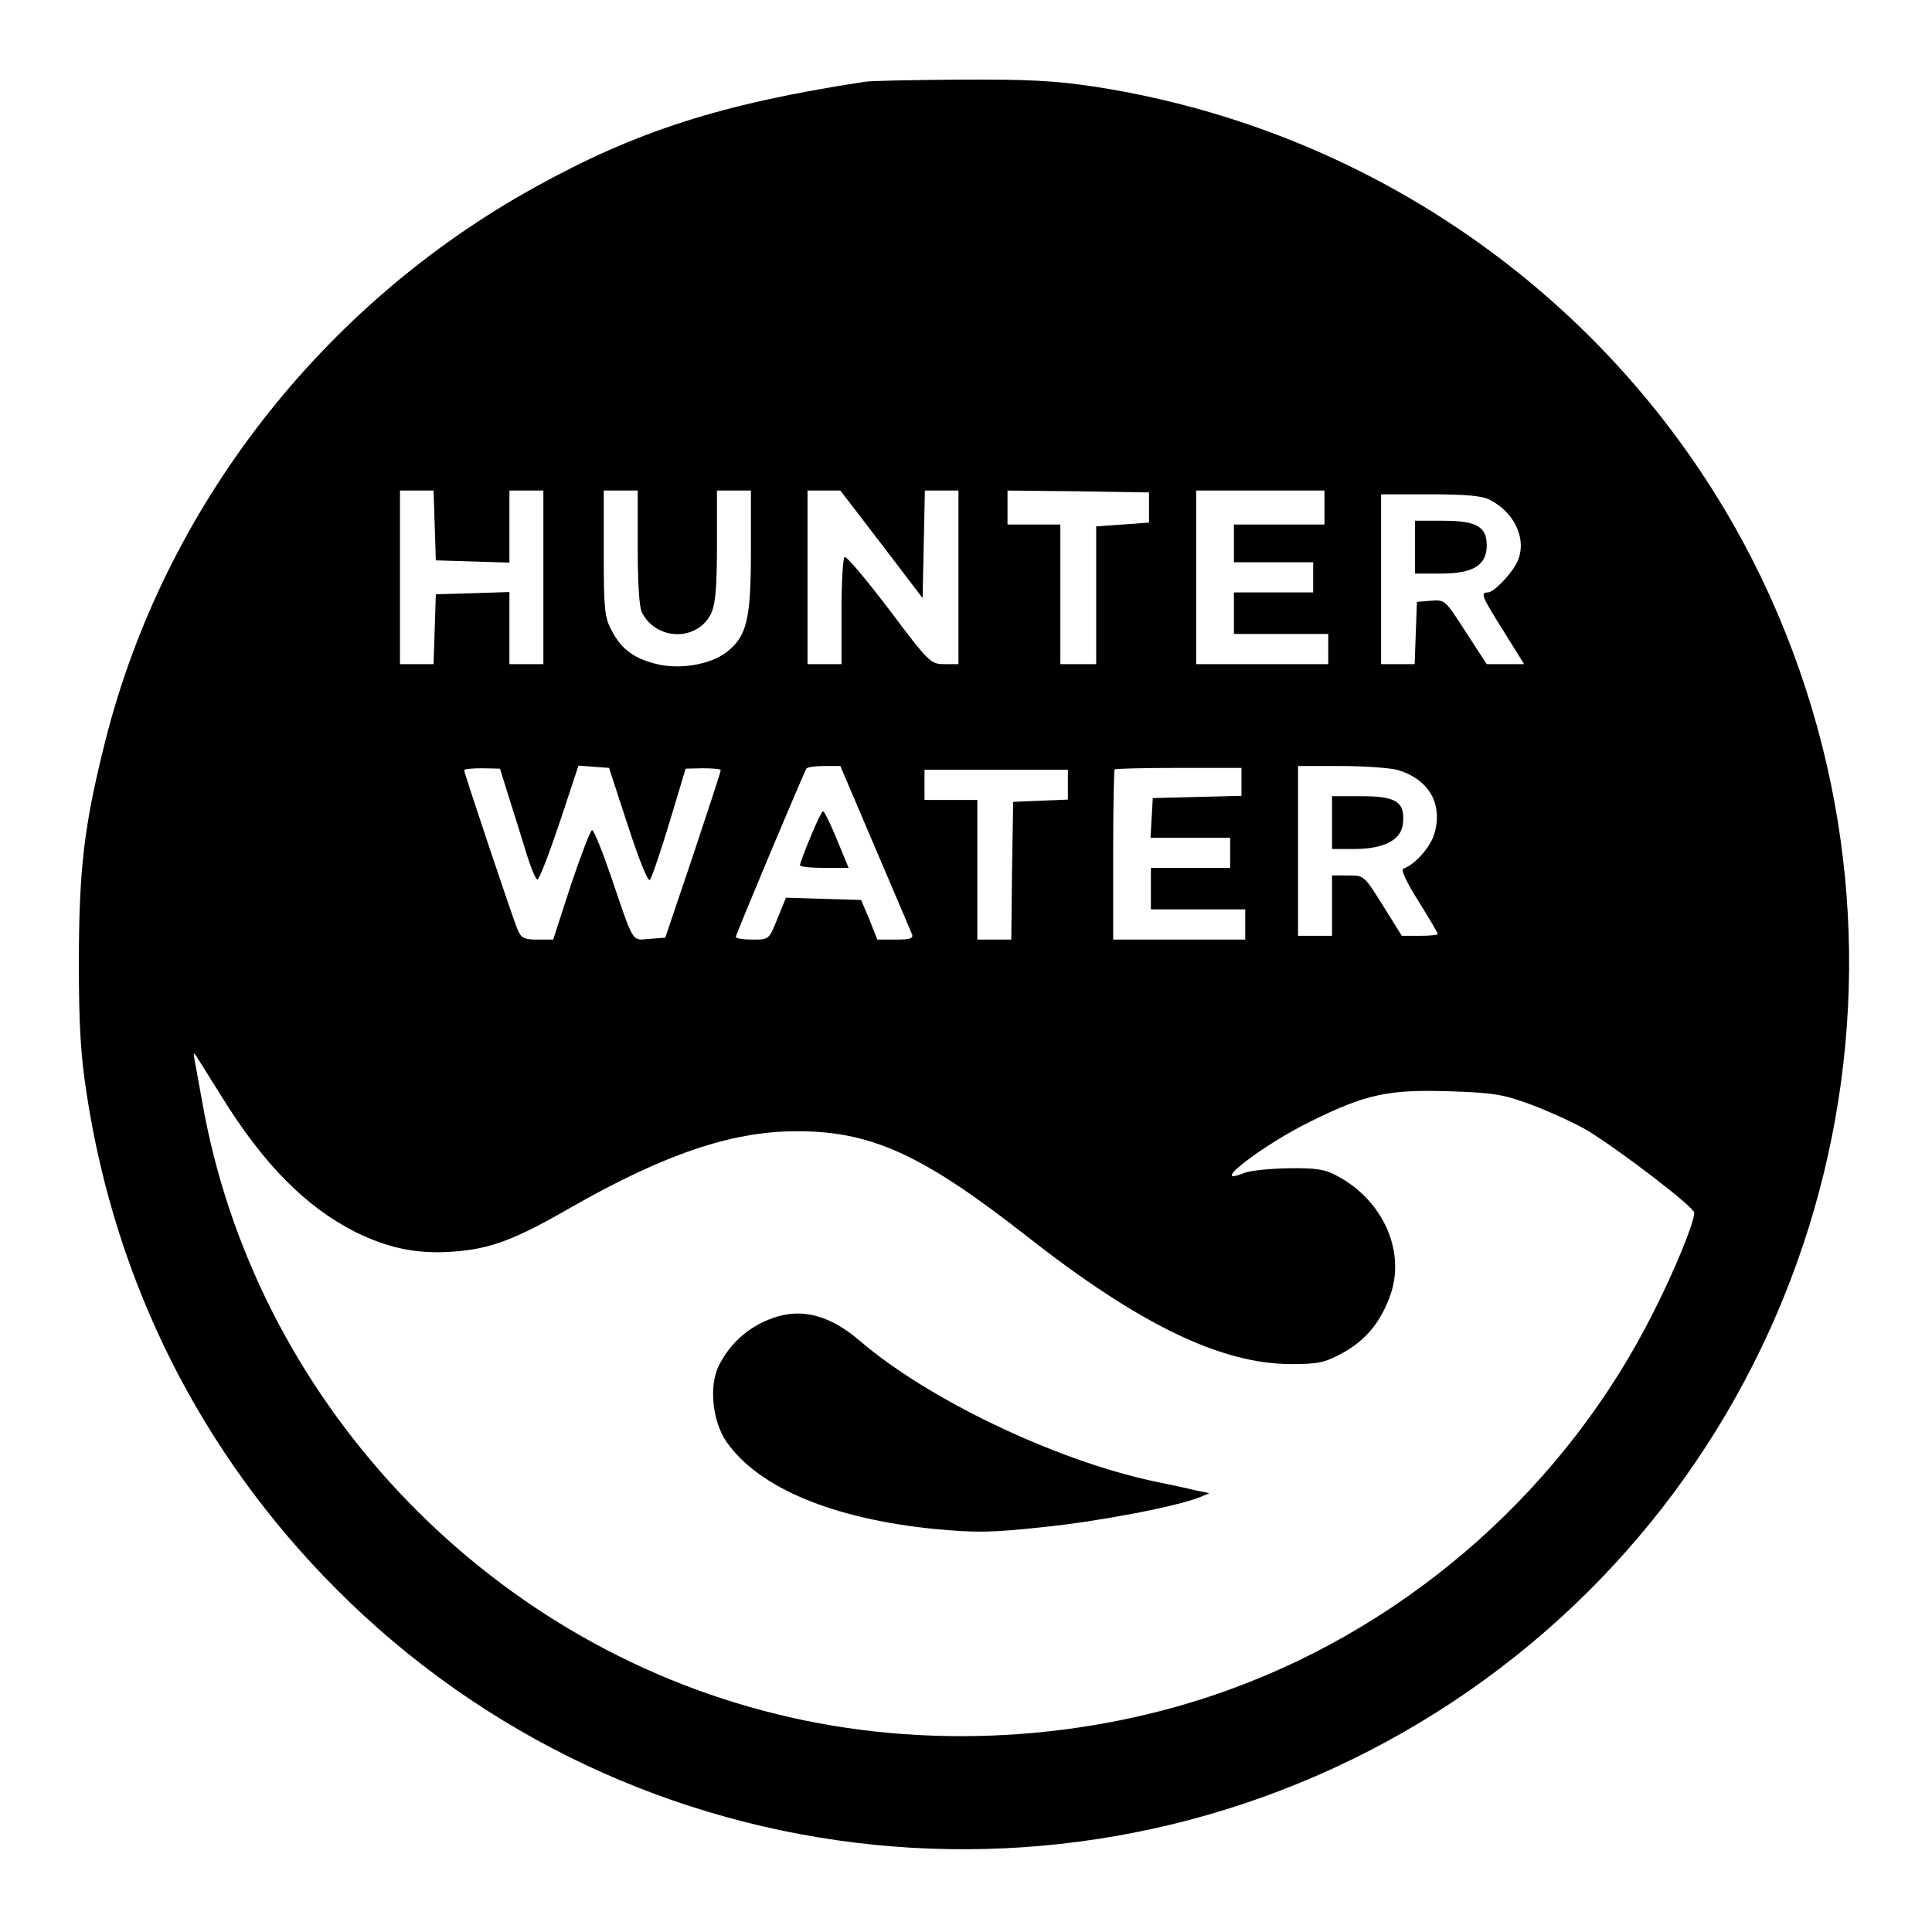
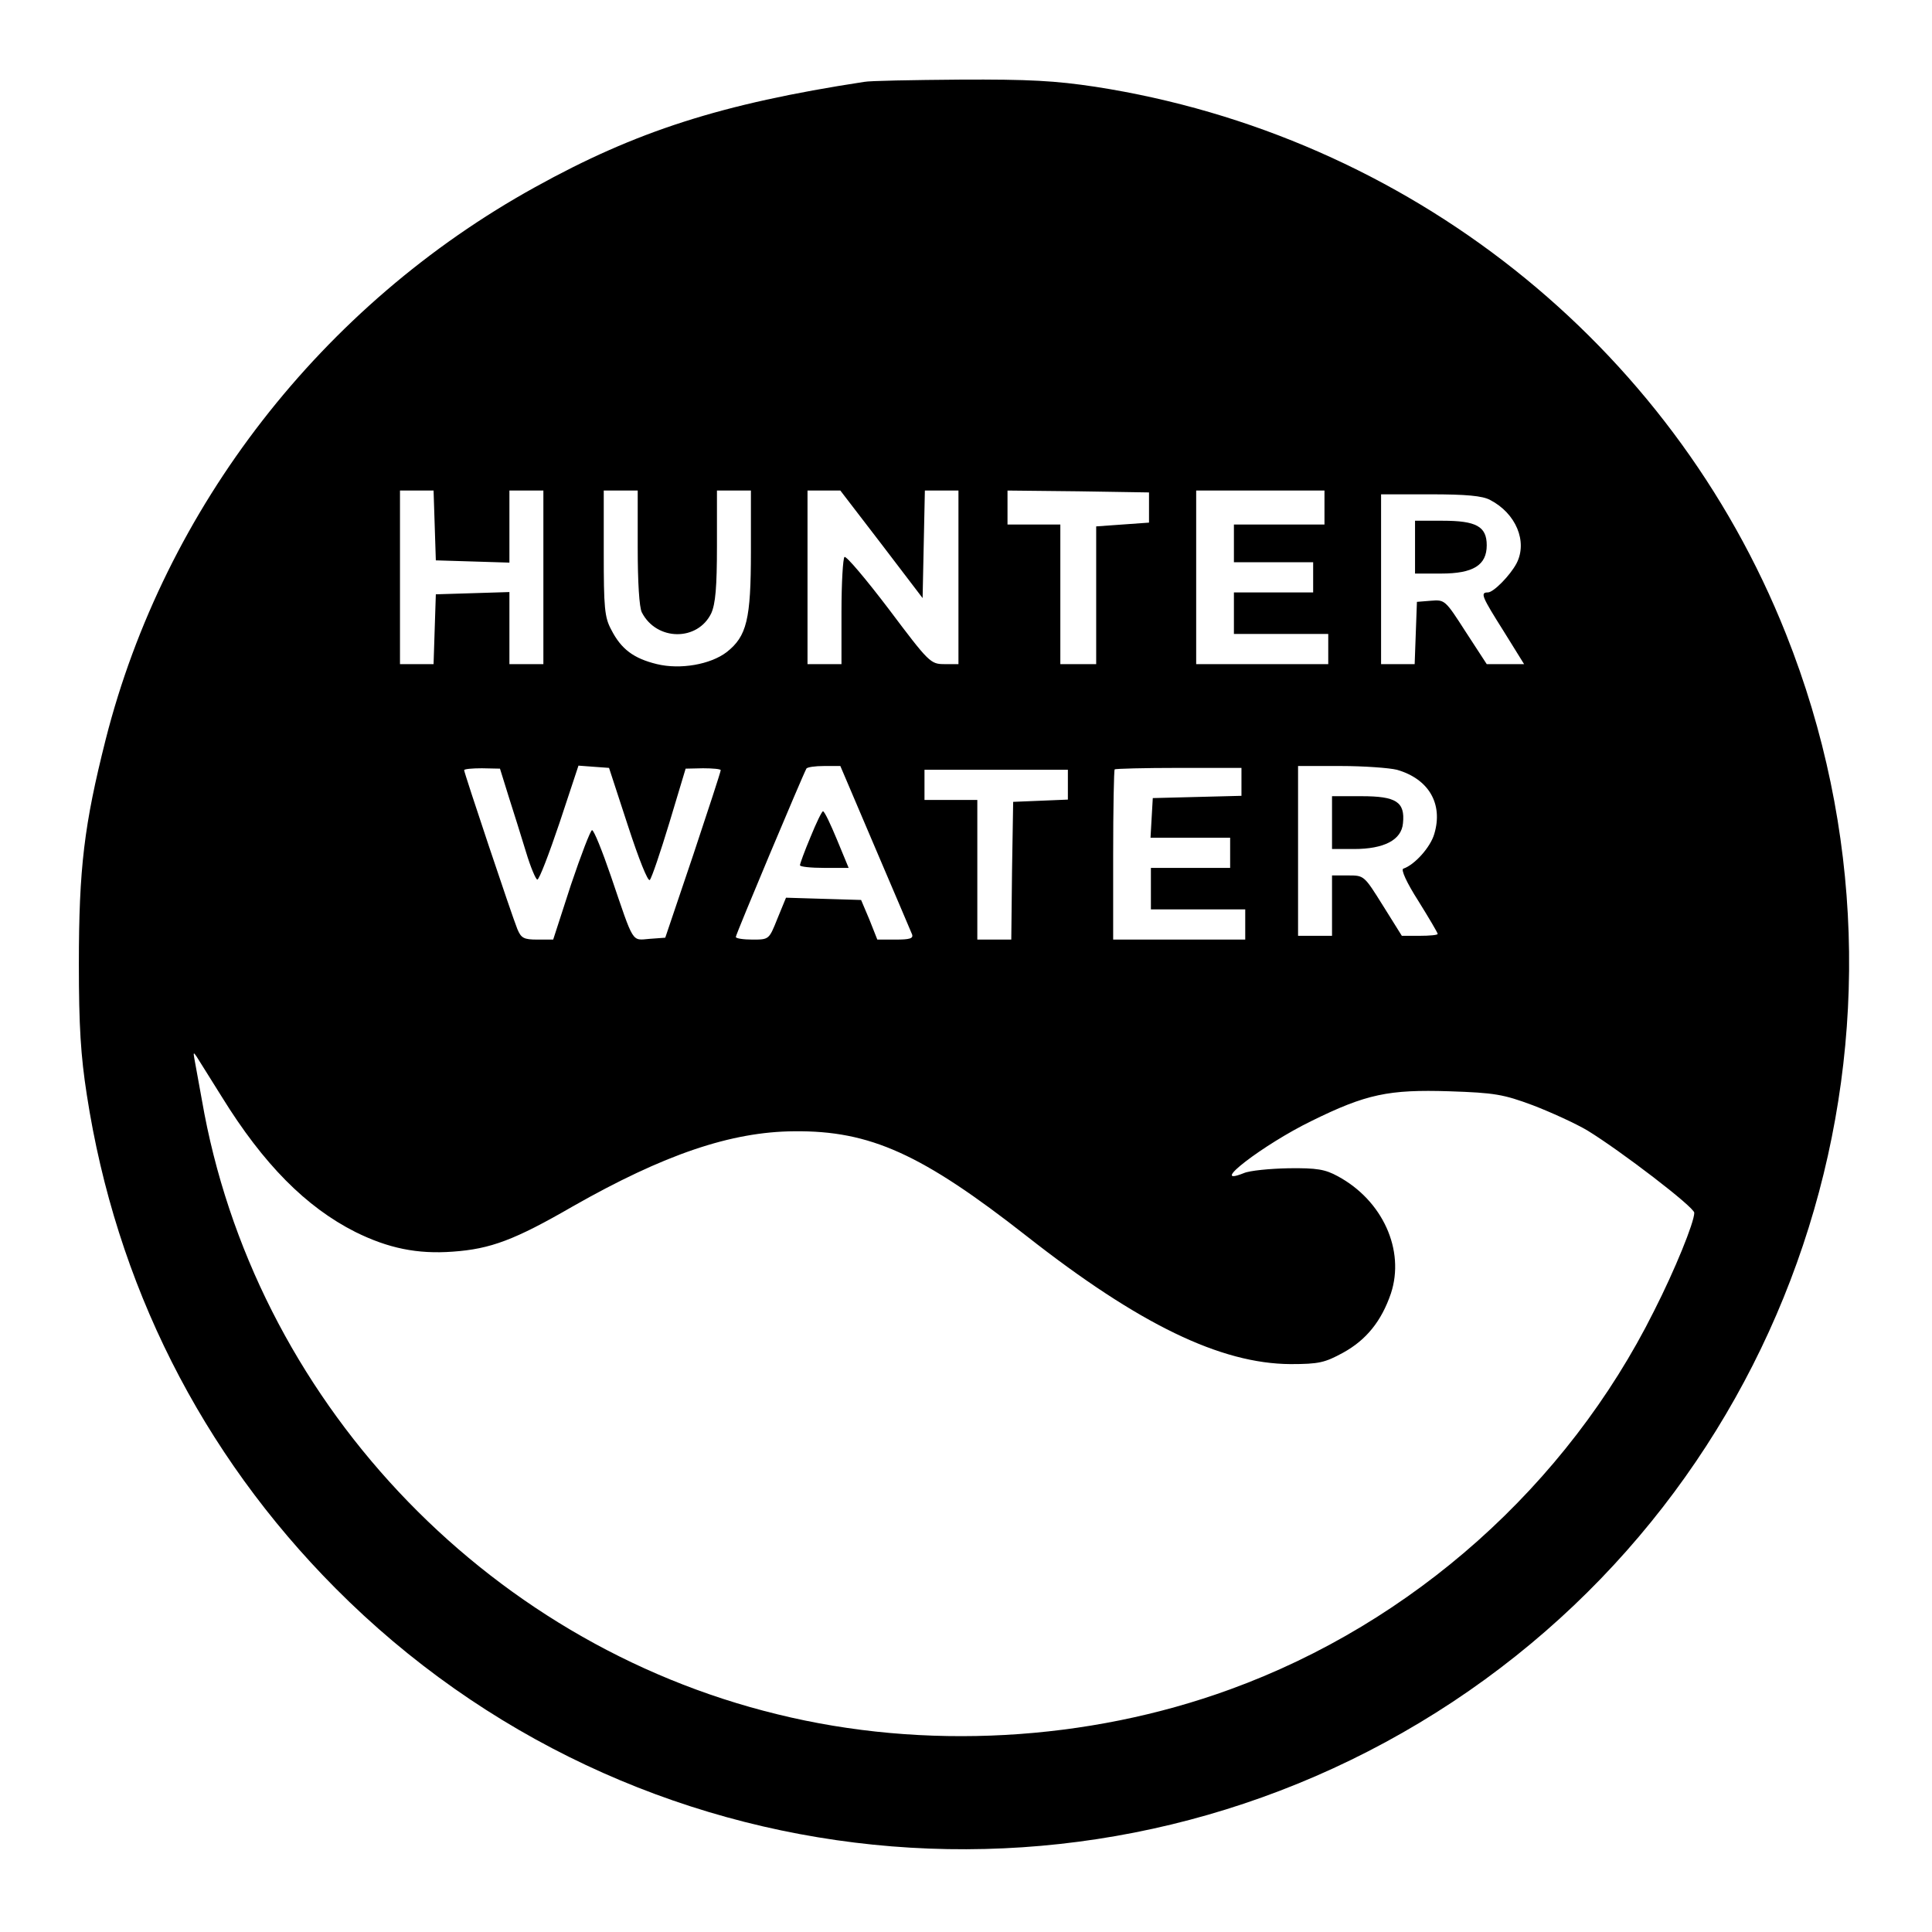
<svg xmlns="http://www.w3.org/2000/svg" version="1.0" width="512pt" height="512pt" viewBox="0 0 512 512" preserveAspectRatio="xMidYMid meet">
  <g transform="translate(0,512) scale(0.1,-0.1)" fill="#000000" stroke="none">
    <path d="M2290 4903 c-379 -58 -605 -131 -872 -279 -565 -312 -982 -849 -1138 -1464 -57 -226 -71 -340 -71 -596 0 -163 5 -242 21 -345 77 -501 303 -950 659 -1308 788 -793 2026 -919 2961 -301 926 613 1295 1795 883 2830 -306 770 -1004 1322 -1830 1450 -106 16 -175 20 -360 19 -125 -1 -239 -3 -253 -6z m-1138 -1175 l3 -93 98 -3 97 -3 0 96 0 95 45 0 45 0 0 -230 0 -230 -45 0 -45 0 0 95 0 96 -97 -3 -98 -3 -3 -92 -3 -93 -44 0 -45 0 0 230 0 230 45 0 44 0 3 -92z m538 -59 c0 -91 4 -159 11 -172 39 -76 148 -77 184 -2 11 25 15 68 15 179 l0 146 45 0 45 0 0 -162 c0 -180 -11 -224 -64 -266 -43 -33 -123 -47 -185 -32 -62 15 -95 40 -121 91 -18 33 -20 59 -20 204 l0 165 45 0 45 0 0 -151z m646 9 l109 -143 3 143 3 142 44 0 45 0 0 -230 0 -230 -37 0 c-37 0 -41 4 -147 145 -60 79 -113 142 -118 139 -4 -3 -8 -68 -8 -145 l0 -139 -45 0 -45 0 0 230 0 230 43 0 44 0 109 -142z m709 97 l0 -40 -70 -5 -70 -5 0 -183 0 -182 -47 0 -48 0 0 185 0 185 -70 0 -70 0 0 45 0 45 188 -2 187 -3 0 -40z m465 0 l0 -45 -120 0 -120 0 0 -50 0 -50 105 0 105 0 0 -40 0 -40 -105 0 -105 0 0 -55 0 -55 125 0 125 0 0 -40 0 -40 -175 0 -175 0 0 230 0 230 170 0 170 0 0 -45z m439 20 c68 -35 100 -110 70 -168 -17 -32 -61 -77 -76 -77 -21 0 -16 -11 42 -103 l54 -87 -50 0 -49 0 -56 86 c-54 84 -55 85 -92 82 l-37 -3 -3 -82 -3 -83 -44 0 -45 0 0 225 0 225 130 0 c96 0 139 -4 159 -15z m-2601 -786 c13 -41 34 -107 46 -147 12 -40 26 -73 30 -73 5 0 31 68 59 151 l50 151 40 -3 41 -3 50 -153 c29 -89 53 -149 58 -144 5 5 28 73 52 152 l43 143 46 1 c26 0 47 -2 47 -5 0 -4 -33 -105 -73 -225 l-74 -219 -41 -3 c-49 -4 -41 -16 -103 166 -23 67 -45 122 -50 122 -4 0 -29 -65 -56 -145 l-47 -145 -42 0 c-36 0 -43 4 -53 28 -15 37 -141 414 -141 421 0 3 21 5 47 5 l48 -1 23 -74z m971 -135 c51 -119 95 -223 98 -230 4 -11 -6 -14 -43 -14 l-49 0 -21 53 -22 52 -100 3 -99 3 -23 -56 c-22 -55 -22 -55 -66 -55 -24 0 -44 3 -44 7 0 7 177 428 187 446 2 4 23 7 47 7 l43 0 92 -216z m971 174 l0 -37 -117 -3 -118 -3 -3 -52 -3 -53 105 0 106 0 0 -40 0 -40 -105 0 -105 0 0 -55 0 -55 125 0 125 0 0 -40 0 -40 -175 0 -175 0 0 223 c0 123 2 226 4 228 2 2 79 4 170 4 l166 0 0 -37z m412 32 c84 -24 123 -90 99 -170 -10 -35 -52 -82 -82 -92 -7 -2 8 -36 40 -86 28 -45 51 -84 51 -87 0 -3 -21 -5 -48 -5 l-47 0 -50 80 c-50 80 -50 80 -92 80 l-43 0 0 -80 0 -80 -45 0 -45 0 0 225 0 225 113 0 c61 0 129 -5 149 -10z m-872 -40 l0 -39 -72 -3 -73 -3 -3 -182 -2 -183 -45 0 -45 0 0 185 0 185 -70 0 -70 0 0 40 0 40 190 0 190 0 0 -40z m-2242 -827 c110 -178 223 -292 354 -358 87 -43 164 -59 258 -52 100 7 164 31 318 120 241 137 419 198 587 199 201 2 338 -60 616 -278 298 -234 514 -338 699 -339 76 0 91 4 139 30 62 34 102 84 127 157 38 115 -22 247 -141 311 -33 18 -55 22 -130 21 -49 -1 -103 -6 -119 -13 -98 -39 52 76 179 138 146 72 205 84 366 79 120 -4 143 -8 221 -37 47 -18 113 -48 145 -67 88 -54 283 -203 283 -218 0 -25 -51 -151 -107 -261 -230 -461 -639 -826 -1123 -1002 -378 -138 -811 -162 -1200 -66 -780 190 -1389 841 -1525 1628 -9 50 -18 99 -20 110 -3 16 -2 17 6 5 5 -8 35 -56 67 -107z" />
    <path d="M3750 3670 l0 -70 69 0 c85 0 121 22 121 75 0 50 -28 65 -117 65 l-73 0 0 -70z" />
    <path d="M2148 2902 c-16 -38 -28 -71 -28 -75 0 -4 29 -7 64 -7 l65 0 -31 75 c-17 41 -33 75 -37 75 -3 0 -18 -31 -33 -68z" />
    <path d="M3530 2940 l0 -70 58 0 c80 0 126 24 130 68 6 57 -18 72 -110 72 l-78 0 0 -70z" />
-     <path d="M2060 1631 c-69 -21 -123 -66 -155 -130 -27 -54 -17 -149 21 -203 85 -121 281 -203 551 -230 108 -10 148 -10 287 5 149 15 355 55 415 79 l26 11 -35 7 c-19 5 -71 16 -115 25 -263 57 -598 218 -778 373 -75 64 -146 84 -217 63z" />
  </g>
</svg>